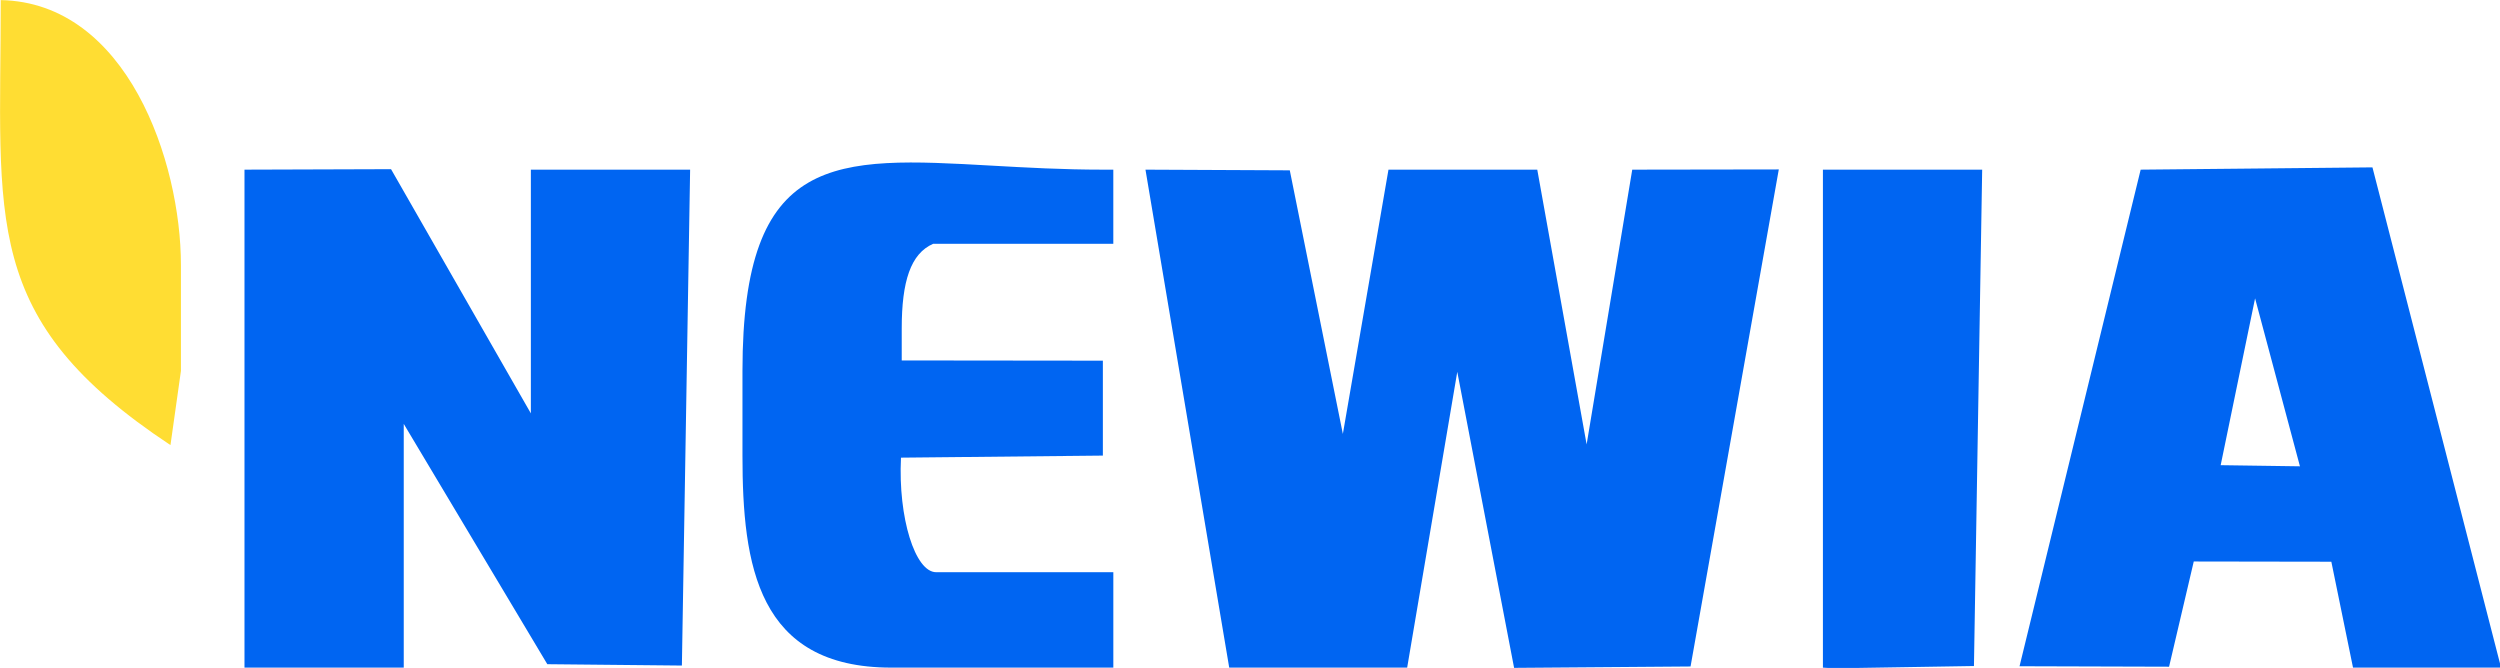
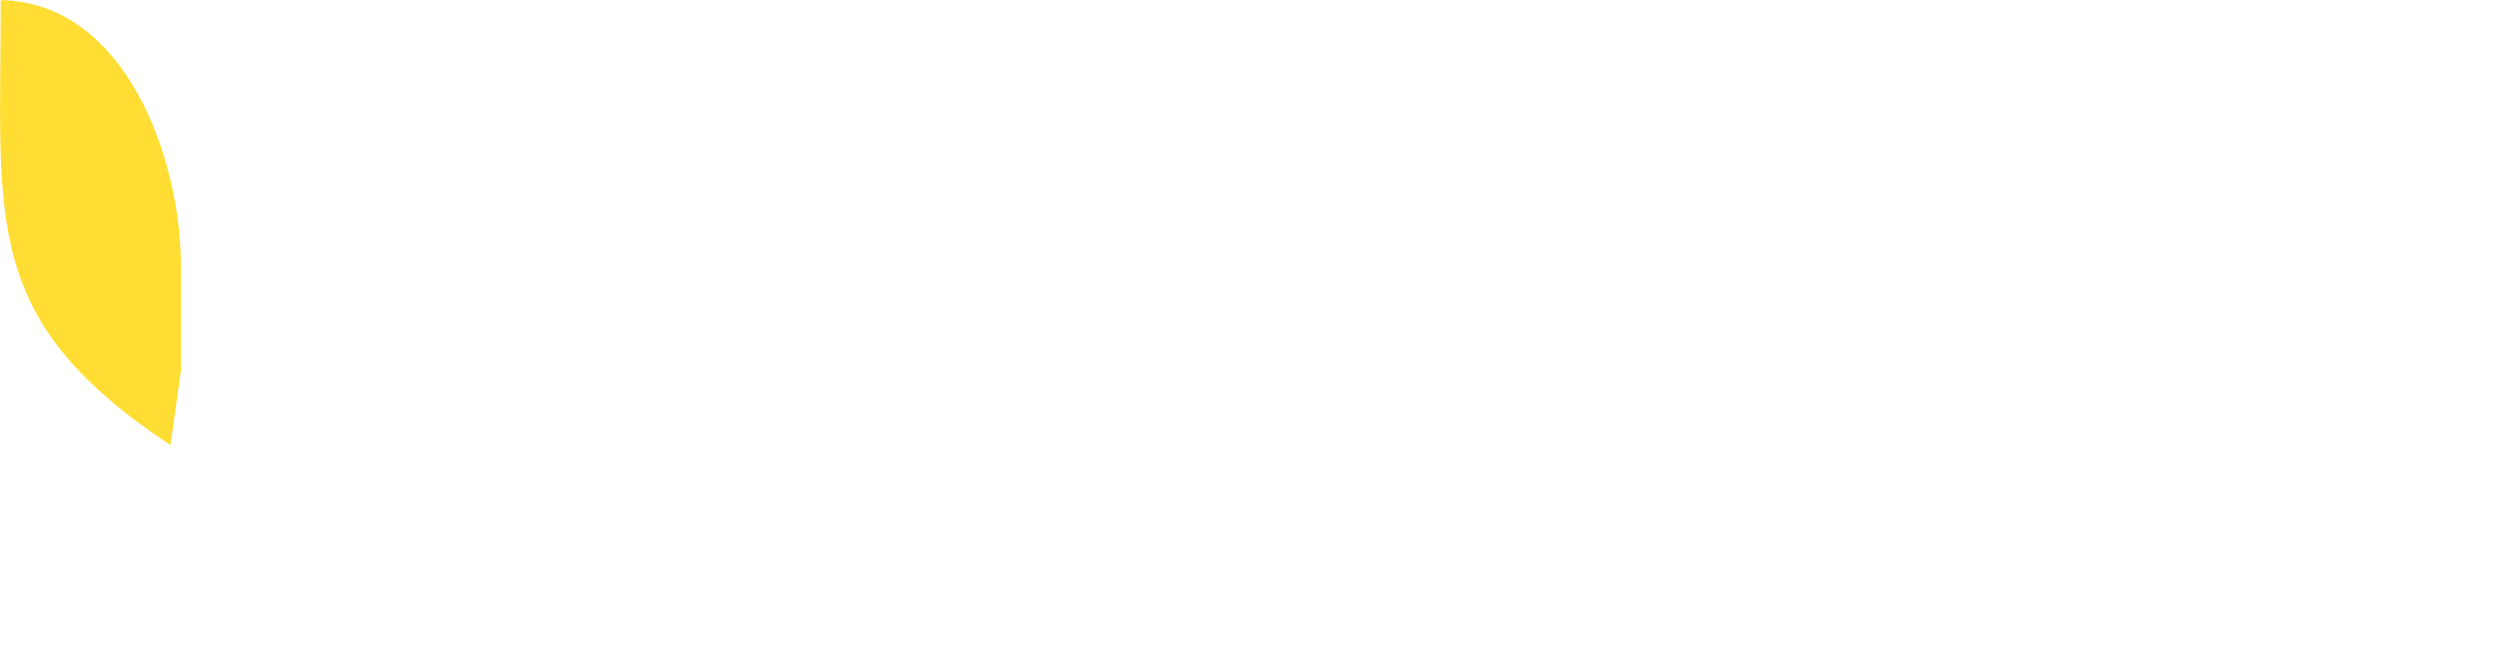
<svg xmlns="http://www.w3.org/2000/svg" id="svg32" version="1.1" viewBox="0 0 168.426 45" height="45" width="168.426" xml:space="preserve">
  <defs id="defs36" />
  <desc id="desc25">Created with Lunacy</desc>
  <g id="Group" transform="matrix(0.973,0,0,0.973,-10.186,-12.749)" style="stroke-width:1.028">
    <g transform="matrix(1.565,0,0,1.565,10.473,13.109)" id="Logo" style="stroke-width:1.028">
-       <path stroke="none" fill-rule="evenodd" fill="#FFFFFF" id="Combined-Shape" transform="translate(10.814,7.186)" d="m 29.078,7.343 c 0,-2.09 0.397,-3.312 1.389,-3.746 h 7.972 V 0.316 h -0.463 c -1.766,0 -3.409,-0.093 -4.917,-0.178 C 26.117,-0.253 22.032,-0.484 22.032,9.221 v 3.746 c 0,4.846 0.662,9.38 6.583,9.38 h 9.825 v -4.221 h -7.84 c -0.926,0 -1.687,-2.403 -1.555,-5.068 l 8.932,-0.091 V 8.767 l -8.899,-0.01 z m 63.25,10.319 -6.087,-0.01 -1.092,4.655 -6.616,-0.02 5.359,-21.971 10.255,-0.101 5.69,22.133 H 93.287 Z M 12.67,11.099 V 0.316 h 7.046 L 19.352,22.256 13.398,22.196 7.046,11.564 V 22.347 H 0 V 0.316 L 6.484,0.295 Z m 46.71,1.373 2.018,-12.156 6.484,-0.01 -3.904,21.991 -7.807,0.061 L 53.657,9.261 51.44,22.347 H 43.567 L 39.862,0.316 46.247,0.346 48.595,12.008 50.613,0.316 h 6.583 z m 17.5,-12.156 -0.364,21.961 -6.186,0.101 -0.496,-0.03 V 0.316 Z M 90.939,13.441 88.954,6.01 87.432,13.391 Z" style="fill:#0065f2;fill-opacity:1;stroke-width:1.028" />
      <path style="fill:#ffdd33;fill-opacity:1;stroke-width:1.028" stroke="none" fill-rule="evenodd" fill="#FFFFFF" id="Fill-11" d="m 7.539,19.689 0.463,-3.282 v -4.685 C 8.002,7.139 5.621,0.111 0.03,0 c 0,9.774 -0.926,14.105 7.509,19.689" />
    </g>
  </g>
</svg>